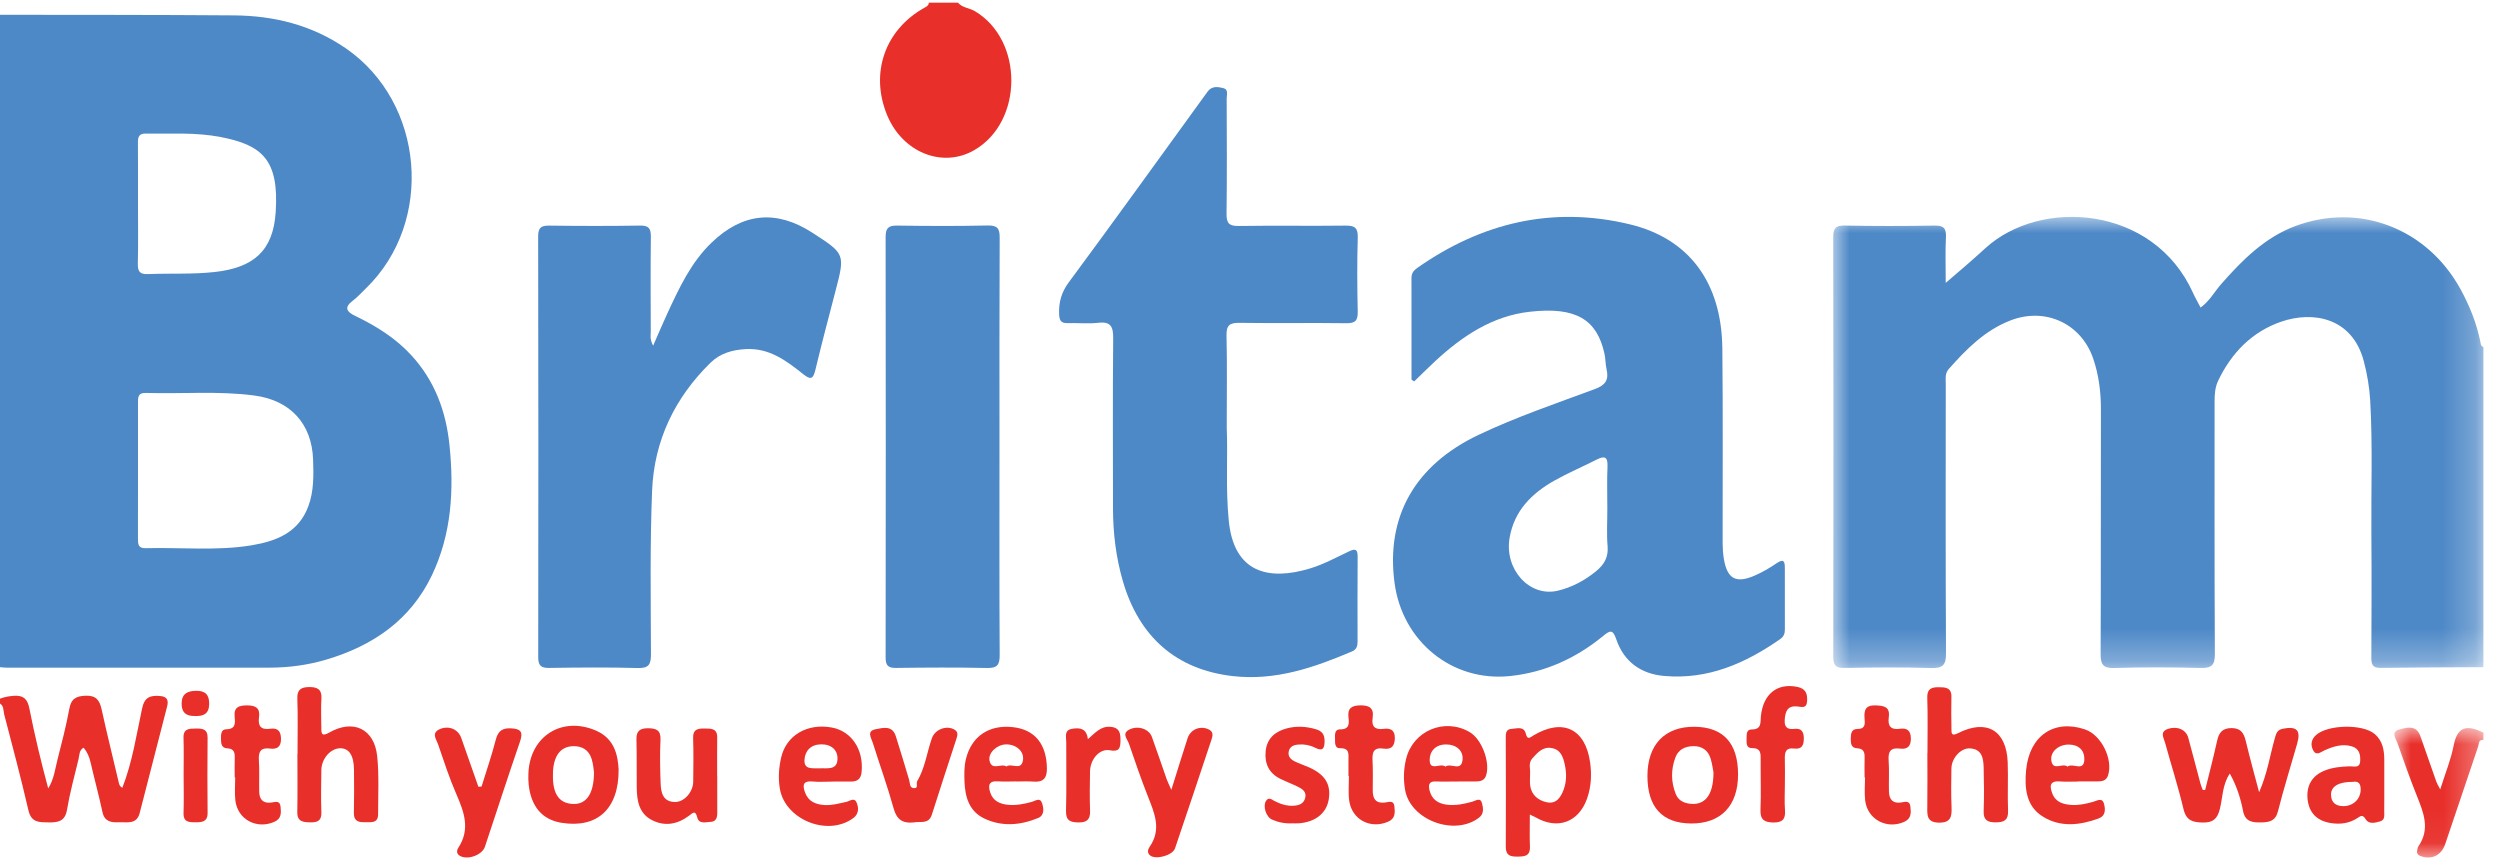
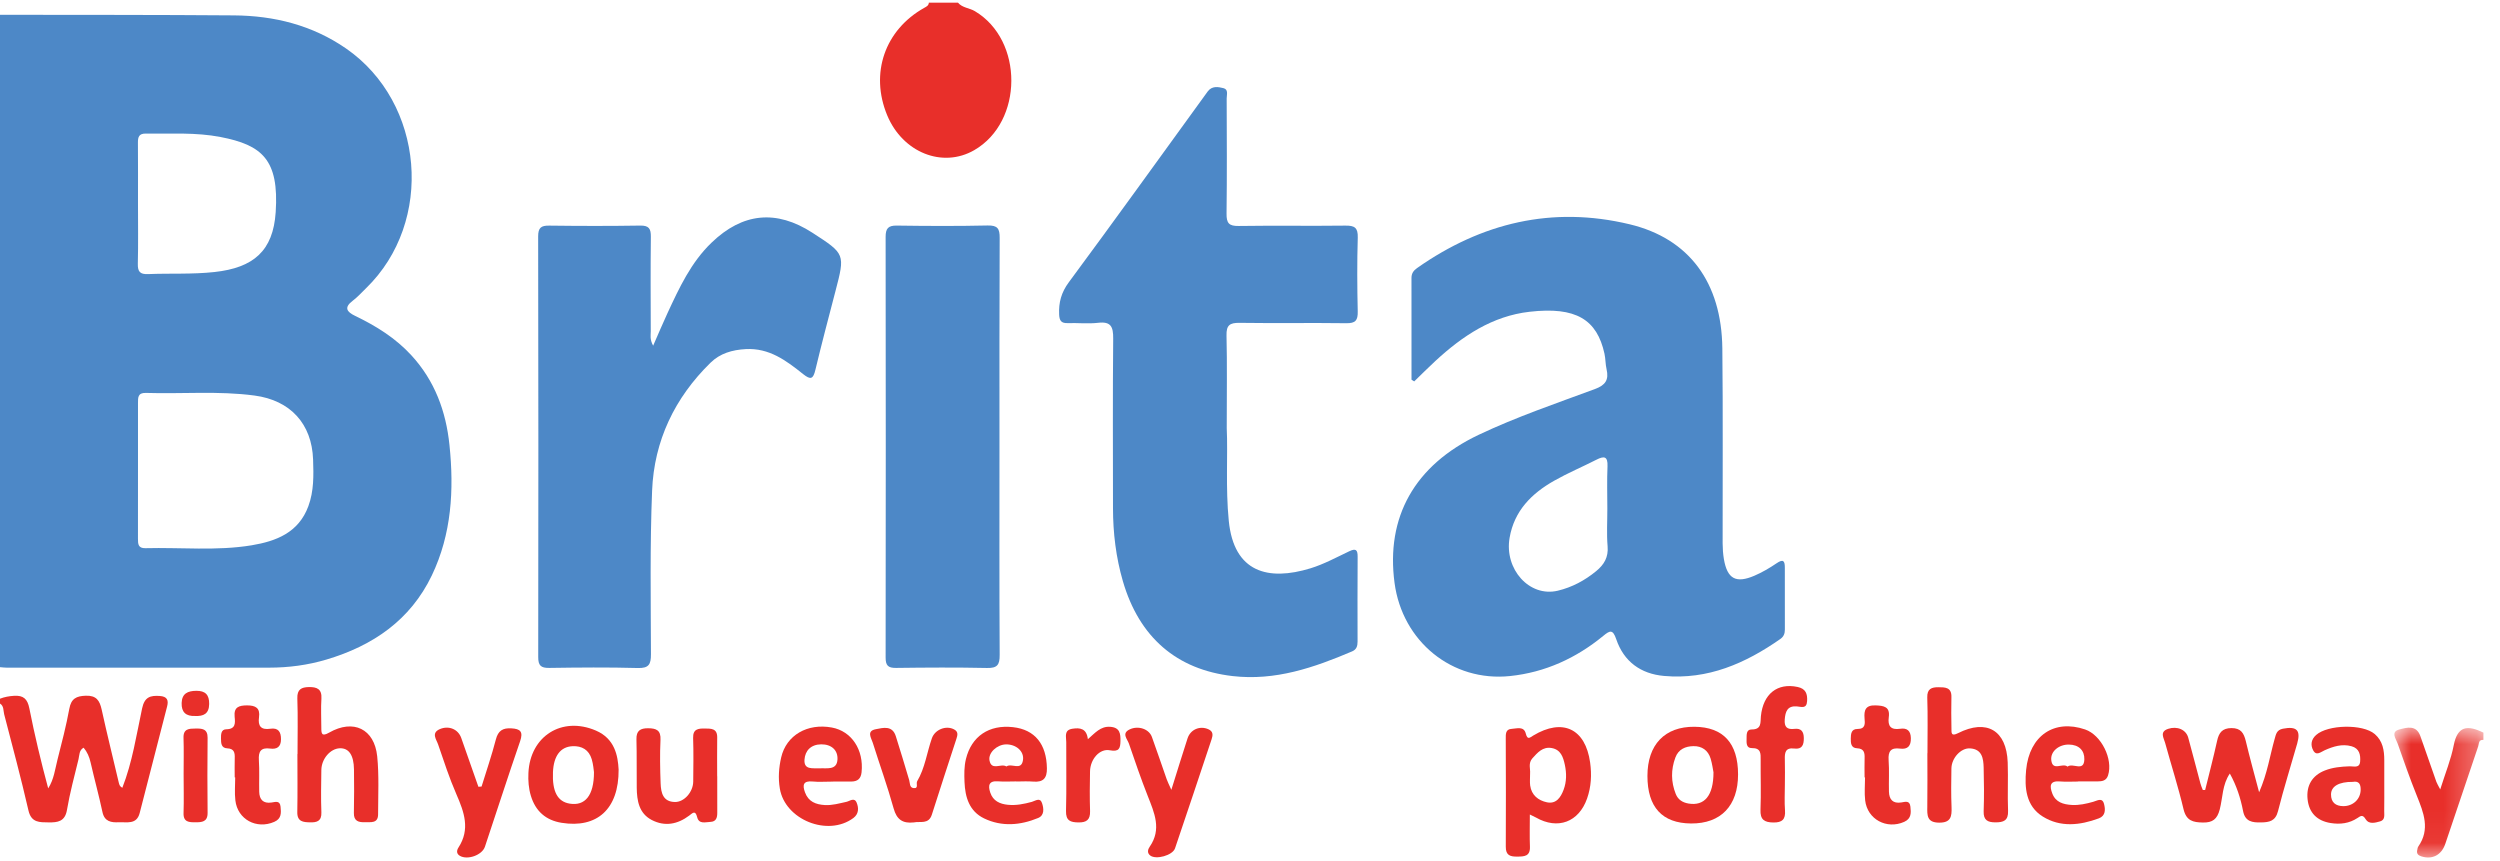
<svg xmlns="http://www.w3.org/2000/svg" xmlns:xlink="http://www.w3.org/1999/xlink" width="75.496" height="25.988" viewBox="0.0 0.0 76.0 26.0" version="1.1">
  <title>britam-digital-servies-logo</title>
  <defs>
    <polygon id="path-1" points="0 0 19.766 0 19.766 13.715 0 13.715" />
    <polygon id="path-3" points="0 1.77635684e-15 2.707 1.77635684e-15 2.707 3.947 0 3.947" />
  </defs>
  <g id="Artwork" stroke="none" stroke-width="1" fill="none" fill-rule="evenodd">
    <g id="Digital-Services-Clients" transform="translate(-213, -49)">
      <g id="britam-digital-servies-logo" transform="translate(213, 49)">
        <path d="M4.195,6.097 C4.195,6.71 4.205,7.323 4.19,7.936 C4.184,8.177 4.256,8.262 4.501,8.252 C5.173,8.224 5.845,8.263 6.519,8.189 C7.706,8.059 8.303,7.549 8.381,6.37 C8.487,4.766 7.962,4.328 6.703,4.084 C5.951,3.938 5.189,3.99 4.43,3.98 C4.221,3.978 4.192,4.088 4.193,4.258 C4.198,4.871 4.195,5.484 4.195,6.097 M4.195,14.236 C4.195,14.923 4.196,15.61 4.194,16.296 C4.194,16.455 4.198,16.589 4.42,16.584 C5.497,16.556 6.582,16.673 7.651,16.496 C8.393,16.372 9.077,16.114 9.374,15.308 C9.545,14.845 9.534,14.368 9.518,13.891 C9.481,12.801 8.826,12.089 7.739,11.944 C6.64,11.797 5.535,11.899 4.433,11.864 C4.187,11.857 4.195,12.008 4.195,12.175 C4.197,12.862 4.196,13.549 4.195,14.236 M0,0.369 C2.37,0.373 4.74,0.368 7.111,0.387 C8.337,0.396 9.492,0.684 10.518,1.392 C12.904,3.041 13.208,6.659 11.129,8.68 C10.997,8.809 10.872,8.948 10.727,9.058 C10.45,9.268 10.537,9.398 10.798,9.523 C11.432,9.828 12.024,10.196 12.506,10.721 C13.216,11.493 13.559,12.424 13.664,13.449 C13.805,14.811 13.73,16.153 13.128,17.411 C12.475,18.773 11.334,19.55 9.923,19.97 C9.356,20.139 8.772,20.216 8.18,20.216 C5.527,20.217 2.873,20.217 0.22,20.217 C0.147,20.217 0.073,20.207 0,20.201 C0,13.59 0,6.98 0,0.369" id="Fill-1" fill="#4D88C7" />
        <g id="Group-5" transform="translate(55.73, 6.512)">
          <mask id="mask-2" fill="white">
            <use xlink:href="#path-1" />
          </mask>
          <g id="Clip-4" />
-           <path d="M19.766,13.689 C18.722,13.695 17.678,13.696 16.634,13.711 C16.387,13.715 16.358,13.596 16.359,13.394 C16.365,12.153 16.37,10.912 16.36,9.671 C16.349,8.308 16.402,6.944 16.324,5.581 C16.3,5.174 16.232,4.777 16.129,4.385 C15.778,3.059 14.586,2.854 13.619,3.186 C12.735,3.49 12.111,4.13 11.705,4.974 C11.606,5.179 11.593,5.397 11.593,5.621 C11.595,8.177 11.587,10.733 11.602,13.288 C11.604,13.637 11.497,13.721 11.166,13.713 C10.294,13.692 9.42,13.687 8.549,13.715 C8.188,13.727 8.127,13.595 8.129,13.274 C8.14,10.805 8.132,8.335 8.138,5.865 C8.139,5.332 8.076,4.813 7.903,4.307 C7.535,3.233 6.435,2.735 5.374,3.154 C4.604,3.457 4.047,4.022 3.514,4.623 C3.39,4.763 3.421,4.922 3.421,5.077 C3.419,7.805 3.414,10.533 3.428,13.261 C3.43,13.609 3.348,13.725 2.985,13.715 C2.102,13.688 1.216,13.698 0.332,13.712 C0.07,13.716 0.001,13.63 0.001,13.375 C0.008,9.123 0.008,4.872 0,0.62 C0,0.348 0.068,0.259 0.349,0.264 C1.258,0.282 2.168,0.281 3.077,0.265 C3.357,0.26 3.44,0.348 3.426,0.623 C3.404,1.047 3.42,1.474 3.42,2.007 C3.878,1.616 4.256,1.291 4.617,0.96 C6.301,-0.587 9.738,-0.352 10.939,2.314 C11.004,2.459 11.084,2.596 11.168,2.757 C11.445,2.557 11.593,2.27 11.8,2.036 C12.438,1.312 13.117,0.63 14.039,0.283 C15.99,-0.451 18.057,0.351 19.07,2.199 C19.344,2.699 19.553,3.219 19.669,3.776 C19.684,3.846 19.677,3.927 19.766,3.957 L19.766,13.689 Z" id="Fill-3" fill="#4D88C7" mask="url(#mask-2)" />
        </g>
        <path d="M29.122,0 C29.255,0.159 29.468,0.159 29.635,0.258 C31.121,1.139 31.114,3.621 29.617,4.484 C28.652,5.041 27.441,4.556 26.971,3.425 C26.441,2.148 26.898,0.827 28.102,0.155 C28.166,0.12 28.233,0.087 28.237,0 L29.122,0 Z" id="Fill-6" fill="#E82F2A" />
        <path d="M0,21.16 C0.136,21.106 0.275,21.082 0.424,21.072 C0.711,21.053 0.835,21.165 0.892,21.453 C1.053,22.266 1.246,23.074 1.465,23.886 C1.64,23.613 1.674,23.302 1.749,23.007 C1.879,22.497 2.012,21.985 2.107,21.467 C2.163,21.156 2.32,21.078 2.61,21.069 C2.93,21.059 3.03,21.215 3.091,21.491 C3.253,22.234 3.438,22.971 3.611,23.711 C3.626,23.773 3.641,23.829 3.719,23.868 C4.024,23.089 4.147,22.264 4.32,21.455 C4.394,21.107 4.569,21.057 4.859,21.077 C5.082,21.093 5.13,21.205 5.08,21.396 C4.802,22.476 4.525,23.557 4.246,24.637 C4.153,24.996 3.854,24.905 3.611,24.916 C3.381,24.927 3.176,24.898 3.114,24.603 C3.007,24.1 2.869,23.603 2.755,23.101 C2.716,22.93 2.652,22.779 2.542,22.649 C2.402,22.725 2.417,22.875 2.387,22.999 C2.262,23.512 2.124,24.022 2.036,24.541 C1.976,24.897 1.751,24.924 1.479,24.92 C1.208,24.916 0.952,24.936 0.865,24.557 C0.64,23.578 0.38,22.606 0.127,21.634 C0.098,21.523 0.123,21.384 0,21.307 L0,21.16 Z" id="Fill-8" fill="#E82F2A" />
        <g id="Group-12" transform="translate(72.789, 22.04)">
          <mask id="mask-4" fill="white">
            <use xlink:href="#path-3" />
          </mask>
          <g id="Clip-11" />
          <path d="M2.707,0.372 C2.554,0.358 2.576,0.489 2.547,0.572 C2.213,1.557 1.881,2.544 1.549,3.53 C1.432,3.876 1.15,4.021 0.814,3.911 C0.717,3.879 0.67,3.825 0.695,3.721 C0.704,3.686 0.706,3.644 0.726,3.616 C1.096,3.087 0.888,2.582 0.681,2.066 C0.471,1.543 0.284,1.011 0.098,0.48 C0.047,0.336 -0.119,0.128 0.145,0.057 C0.374,-0.005 0.669,-0.094 0.792,0.262 C0.952,0.725 1.114,1.187 1.277,1.648 C1.296,1.701 1.328,1.749 1.394,1.878 C1.55,1.381 1.722,0.965 1.805,0.533 C1.919,-0.055 2.225,-0.085 2.707,0.151 L2.707,0.372 Z" id="Fill-10" fill="#E82F2A" mask="url(#mask-4)" />
        </g>
        <path d="M48.863,15.385 C48.863,14.956 48.849,14.526 48.868,14.098 C48.881,13.784 48.763,13.776 48.528,13.896 C48.103,14.113 47.66,14.299 47.245,14.534 C46.561,14.922 46.034,15.445 45.892,16.267 C45.726,17.224 46.495,18.081 47.355,17.877 C47.788,17.774 48.176,17.567 48.523,17.282 C48.765,17.083 48.9,16.86 48.871,16.525 C48.839,16.147 48.864,15.765 48.863,15.385 M42.91,11.462 C42.91,10.431 42.911,9.401 42.909,8.37 C42.908,8.231 42.972,8.143 43.08,8.067 C45.041,6.691 47.192,6.174 49.539,6.737 C51.353,7.171 52.336,8.511 52.359,10.507 C52.381,12.484 52.365,14.462 52.368,16.439 C52.369,16.598 52.38,16.758 52.406,16.915 C52.509,17.516 52.77,17.663 53.336,17.42 C53.571,17.319 53.796,17.187 54.008,17.043 C54.212,16.904 54.26,16.969 54.259,17.179 C54.257,17.806 54.257,18.432 54.26,19.059 C54.261,19.18 54.223,19.273 54.124,19.343 C53.062,20.086 51.92,20.587 50.588,20.468 C49.877,20.405 49.363,20.031 49.132,19.347 C49.028,19.041 48.937,19.087 48.738,19.251 C47.913,19.928 46.973,20.359 45.906,20.471 C44.149,20.656 42.631,19.424 42.394,17.638 C42.129,15.652 42.988,14.067 44.961,13.133 C46.1,12.594 47.302,12.184 48.487,11.746 C48.811,11.626 48.913,11.463 48.84,11.145 C48.804,10.99 48.81,10.826 48.776,10.671 C48.548,9.635 47.914,9.235 46.499,9.397 C45.367,9.526 44.46,10.133 43.642,10.887 C43.421,11.091 43.208,11.305 42.992,11.514 C42.964,11.496 42.937,11.479 42.91,11.462" id="Fill-13" fill="#4D88C7" />
        <path d="M37.293,12.935 C37.33,13.741 37.255,14.746 37.355,15.753 C37.51,17.323 38.553,17.59 39.839,17.196 C40.246,17.071 40.629,16.862 41.017,16.678 C41.215,16.584 41.274,16.63 41.272,16.844 C41.266,17.704 41.269,18.564 41.27,19.423 C41.27,19.556 41.241,19.663 41.105,19.721 C39.944,20.215 38.768,20.622 37.472,20.472 C35.77,20.275 34.632,19.295 34.135,17.586 C33.925,16.861 33.836,16.121 33.835,15.368 C33.834,13.649 33.825,11.929 33.841,10.21 C33.844,9.854 33.774,9.685 33.378,9.733 C33.076,9.768 32.765,9.732 32.458,9.742 C32.267,9.748 32.207,9.673 32.198,9.484 C32.181,9.116 32.262,8.811 32.493,8.499 C33.88,6.625 35.24,4.731 36.609,2.845 C36.645,2.795 36.68,2.745 36.717,2.696 C36.846,2.526 37.03,2.559 37.19,2.598 C37.353,2.637 37.29,2.802 37.291,2.914 C37.295,4.081 37.302,5.248 37.287,6.415 C37.284,6.7 37.358,6.794 37.656,6.789 C38.736,6.772 39.817,6.792 40.898,6.778 C41.178,6.774 41.285,6.839 41.276,7.142 C41.254,7.89 41.258,8.64 41.275,9.389 C41.281,9.661 41.206,9.749 40.925,9.745 C39.845,9.73 38.764,9.75 37.683,9.734 C37.385,9.73 37.278,9.804 37.286,10.119 C37.307,10.991 37.293,11.863 37.293,12.935" id="Fill-15" fill="#4D88C7" />
        <path d="M19.856,10.428 C20.018,10.059 20.149,9.745 20.293,9.436 C20.65,8.668 21.005,7.898 21.631,7.296 C22.576,6.386 23.6,6.284 24.701,6.997 C25.694,7.64 25.693,7.64 25.397,8.774 C25.19,9.569 24.979,10.363 24.788,11.162 C24.721,11.441 24.649,11.478 24.414,11.291 C23.905,10.884 23.387,10.493 22.671,10.532 C22.259,10.555 21.89,10.661 21.599,10.947 C20.51,12.013 19.885,13.318 19.824,14.834 C19.757,16.489 19.784,18.149 19.789,19.806 C19.79,20.116 19.726,20.237 19.386,20.227 C18.49,20.202 17.593,20.211 16.696,20.224 C16.442,20.227 16.361,20.152 16.362,19.892 C16.368,15.63 16.368,11.369 16.36,7.108 C16.36,6.844 16.445,6.774 16.697,6.778 C17.618,6.79 18.54,6.792 19.46,6.777 C19.73,6.772 19.789,6.873 19.786,7.12 C19.775,8.078 19.78,9.035 19.783,9.993 C19.783,10.111 19.749,10.235 19.856,10.428" id="Fill-17" fill="#4D88C7" />
        <path d="M30.384,13.491 C30.384,15.604 30.378,17.717 30.39,19.83 C30.392,20.131 30.317,20.233 30.005,20.226 C29.084,20.206 28.162,20.212 27.239,20.224 C26.998,20.227 26.922,20.15 26.923,19.908 C26.93,15.645 26.928,11.382 26.923,7.119 C26.923,6.867 27,6.773 27.262,6.777 C28.183,6.79 29.105,6.795 30.026,6.774 C30.328,6.768 30.392,6.87 30.39,7.152 C30.38,9.265 30.384,11.378 30.384,13.491" id="Fill-19" fill="#4D88C7" />
        <path d="M67.037,23.934 C67.159,23.437 67.29,22.941 67.4,22.441 C67.454,22.193 67.558,22.055 67.837,22.053 C68.123,22.052 68.213,22.206 68.272,22.447 C68.388,22.935 68.523,23.42 68.677,24.004 C68.93,23.426 69.004,22.895 69.148,22.387 C69.189,22.245 69.207,22.109 69.4,22.072 C69.819,21.991 69.95,22.116 69.835,22.522 C69.641,23.207 69.425,23.886 69.252,24.576 C69.175,24.881 68.99,24.917 68.737,24.921 C68.472,24.927 68.252,24.9 68.189,24.573 C68.114,24.183 67.992,23.805 67.787,23.435 C67.555,23.774 67.573,24.169 67.48,24.527 C67.403,24.822 67.263,24.93 66.968,24.924 C66.668,24.919 66.465,24.873 66.38,24.521 C66.219,23.841 66.004,23.174 65.819,22.5 C65.778,22.35 65.644,22.164 65.912,22.076 C66.184,21.986 66.454,22.097 66.522,22.343 C66.65,22.804 66.766,23.268 66.891,23.73 C66.909,23.801 66.939,23.868 66.966,23.936 C66.989,23.935 67.013,23.935 67.037,23.934" id="Fill-21" fill="#E82F2A" />
        <path d="M46.515,23.423 C46.515,23.578 46.503,23.69 46.517,23.798 C46.557,24.092 46.763,24.253 47.025,24.309 C47.307,24.369 47.446,24.16 47.533,23.93 C47.626,23.683 47.626,23.427 47.571,23.169 C47.52,22.932 47.447,22.708 47.169,22.659 C46.899,22.612 46.74,22.8 46.584,22.973 C46.452,23.119 46.527,23.301 46.515,23.423 M46.507,24.68 C46.507,25.048 46.498,25.355 46.51,25.661 C46.52,25.956 46.334,25.958 46.122,25.96 C45.908,25.962 45.774,25.922 45.776,25.659 C45.784,24.566 45.777,23.473 45.775,22.38 C45.775,22.244 45.763,22.086 45.954,22.077 C46.112,22.068 46.327,21.986 46.385,22.223 C46.436,22.425 46.509,22.341 46.609,22.281 C47.504,21.742 48.197,22.068 48.34,23.101 C48.391,23.469 48.373,23.836 48.248,24.192 C47.996,24.912 47.357,25.151 46.693,24.772 C46.654,24.75 46.611,24.731 46.507,24.68" id="Fill-23" fill="#E82F2A" />
        <path d="M58.595,22.818 C58.595,22.253 58.608,21.687 58.589,21.123 C58.581,20.857 58.722,20.81 58.927,20.811 C59.128,20.812 59.331,20.809 59.323,21.108 C59.314,21.427 59.32,21.746 59.324,22.066 C59.326,22.193 59.307,22.317 59.523,22.208 C60.396,21.766 60.998,22.121 61.034,23.095 C61.052,23.586 61.025,24.079 61.045,24.569 C61.057,24.866 60.906,24.92 60.662,24.919 C60.428,24.919 60.294,24.855 60.303,24.582 C60.319,24.141 60.315,23.698 60.303,23.256 C60.296,22.978 60.257,22.692 59.889,22.67 C59.612,22.653 59.329,22.962 59.323,23.278 C59.316,23.671 59.311,24.065 59.327,24.458 C59.337,24.738 59.31,24.931 58.948,24.928 C58.572,24.925 58.586,24.701 58.59,24.44 C58.598,23.899 58.592,23.359 58.592,22.818 C58.593,22.818 58.594,22.818 58.595,22.818" id="Fill-25" fill="#E82F2A" />
        <path d="M9.045,22.842 C9.045,22.278 9.059,21.713 9.039,21.15 C9.03,20.875 9.163,20.811 9.39,20.806 C9.631,20.802 9.79,20.863 9.771,21.158 C9.752,21.451 9.768,21.746 9.768,22.04 C9.768,22.221 9.777,22.322 10.009,22.189 C10.742,21.771 11.381,22.076 11.467,22.911 C11.526,23.494 11.494,24.087 11.494,24.675 C11.494,24.964 11.262,24.907 11.089,24.914 C10.902,24.921 10.752,24.881 10.758,24.634 C10.768,24.193 10.766,23.751 10.761,23.309 C10.755,22.871 10.603,22.655 10.326,22.667 C10.039,22.68 9.773,22.99 9.769,23.329 C9.764,23.758 9.753,24.188 9.77,24.616 C9.78,24.885 9.63,24.924 9.426,24.919 C9.221,24.914 9.032,24.901 9.038,24.608 C9.049,24.02 9.041,23.431 9.041,22.842 C9.043,22.842 9.044,22.842 9.045,22.842" id="Fill-27" fill="#E82F2A" />
        <path d="M52.09,23.398 C52.073,23.313 52.052,23.142 52.003,22.981 C51.927,22.73 51.739,22.597 51.481,22.602 C51.237,22.606 51.025,22.695 50.931,22.949 C50.794,23.318 50.797,23.688 50.942,24.054 C51.011,24.229 51.149,24.316 51.331,24.347 C51.813,24.427 52.09,24.113 52.09,23.398 M51.408,24.953 C50.531,24.946 50.082,24.457 50.082,23.508 C50.082,22.557 50.609,22.005 51.512,22.013 C52.388,22.021 52.836,22.51 52.837,23.461 C52.838,24.414 52.315,24.96 51.408,24.953" id="Fill-29" fill="#E82F2A" />
        <path d="M35.609,23.93 C35.793,23.343 35.943,22.854 36.101,22.367 C36.19,22.093 36.478,21.974 36.734,22.088 C36.889,22.157 36.873,22.272 36.832,22.395 C36.464,23.5 36.096,24.605 35.721,25.708 C35.647,25.925 35.14,26.062 34.966,25.926 C34.862,25.845 34.898,25.736 34.95,25.661 C35.32,25.128 35.093,24.629 34.891,24.116 C34.684,23.592 34.502,23.058 34.319,22.525 C34.27,22.383 34.087,22.213 34.344,22.092 C34.606,21.969 34.931,22.081 35.018,22.323 C35.173,22.749 35.316,23.179 35.467,23.607 C35.495,23.687 35.534,23.762 35.609,23.93" id="Fill-31" fill="#E82F2A" />
        <path d="M21.804,23.518 C21.804,23.886 21.802,24.255 21.805,24.623 C21.806,24.774 21.774,24.898 21.595,24.905 C21.443,24.912 21.248,24.98 21.194,24.762 C21.137,24.534 21.053,24.638 20.951,24.714 C20.598,24.978 20.212,25.054 19.813,24.847 C19.423,24.643 19.363,24.261 19.357,23.868 C19.351,23.377 19.361,22.886 19.348,22.395 C19.34,22.131 19.468,22.056 19.706,22.058 C19.95,22.06 20.094,22.117 20.079,22.412 C20.058,22.853 20.067,23.296 20.083,23.737 C20.094,24.018 20.154,24.297 20.522,24.3 C20.804,24.302 21.071,23.992 21.074,23.68 C21.078,23.238 21.086,22.796 21.071,22.354 C21.062,22.076 21.232,22.064 21.427,22.066 C21.616,22.068 21.808,22.06 21.803,22.34 C21.797,22.732 21.802,23.125 21.802,23.518 C21.802,23.518 21.803,23.518 21.804,23.518" id="Fill-33" fill="#E82F2A" />
        <path d="M14.64,23.83 C14.787,23.354 14.949,22.882 15.074,22.4 C15.143,22.131 15.285,22.046 15.544,22.061 C15.822,22.076 15.911,22.163 15.811,22.454 C15.444,23.518 15.099,24.591 14.742,25.659 C14.657,25.915 14.214,26.072 13.981,25.937 C13.863,25.868 13.886,25.763 13.938,25.683 C14.3,25.126 14.11,24.606 13.875,24.066 C13.66,23.573 13.493,23.059 13.318,22.549 C13.266,22.396 13.1,22.201 13.372,22.084 C13.644,21.968 13.927,22.087 14.021,22.351 C14.198,22.846 14.37,23.342 14.543,23.837 C14.576,23.835 14.608,23.832 14.64,23.83" id="Fill-35" fill="#E82F2A" />
        <path d="M18.057,23.392 C18.047,23.332 18.037,23.159 17.988,22.998 C17.903,22.716 17.691,22.589 17.402,22.604 C17.036,22.622 16.831,22.901 16.81,23.392 C16.785,23.982 16.949,24.29 17.321,24.35 C17.783,24.425 18.058,24.108 18.057,23.392 M18.806,23.314 C18.814,24.524 18.143,25.104 17.075,24.933 C16.593,24.856 16.279,24.579 16.138,24.11 C16.07,23.884 16.053,23.653 16.064,23.418 C16.114,22.299 17.082,21.684 18.116,22.129 C18.691,22.376 18.784,22.895 18.806,23.314" id="Fill-37" fill="#E82F2A" />
        <path d="M71.527,23.688 C71.105,23.684 70.864,23.821 70.863,24.071 C70.862,24.311 71.003,24.424 71.234,24.426 C71.534,24.428 71.756,24.214 71.764,23.938 C71.769,23.755 71.71,23.655 71.527,23.688 M72.482,23.769 C72.482,24.038 72.484,24.308 72.48,24.578 C72.479,24.696 72.514,24.843 72.356,24.889 C72.203,24.933 72.013,24.984 71.917,24.825 C71.826,24.673 71.766,24.721 71.667,24.787 C71.419,24.951 71.143,24.986 70.855,24.94 C70.433,24.874 70.192,24.624 70.15,24.213 C70.108,23.804 70.287,23.496 70.673,23.343 C70.915,23.247 71.171,23.224 71.43,23.215 C71.549,23.21 71.73,23.283 71.748,23.072 C71.765,22.866 71.725,22.671 71.486,22.605 C71.197,22.525 70.929,22.612 70.668,22.728 C70.551,22.78 70.417,22.909 70.321,22.73 C70.235,22.569 70.257,22.399 70.41,22.263 C70.769,21.944 71.827,21.923 72.19,22.233 C72.438,22.444 72.482,22.731 72.482,23.033 C72.482,23.278 72.482,23.523 72.482,23.769" id="Fill-39" fill="#E82F2A" />
        <path d="M62.853,23.225 C63.012,23.096 63.352,23.399 63.364,23.005 C63.372,22.733 63.197,22.557 62.894,22.554 C62.594,22.55 62.328,22.76 62.359,23.029 C62.4,23.38 62.703,23.096 62.853,23.225 L62.853,23.225 Z M63.176,23.678 C62.992,23.678 62.806,23.691 62.624,23.675 C62.303,23.648 62.308,23.823 62.389,24.039 C62.491,24.309 62.724,24.374 62.982,24.39 C63.206,24.403 63.421,24.354 63.634,24.294 C63.758,24.26 63.909,24.152 63.963,24.361 C64.006,24.527 64.014,24.72 63.803,24.798 C63.229,25.01 62.638,25.077 62.1,24.742 C61.586,24.422 61.543,23.864 61.594,23.328 C61.694,22.279 62.45,21.774 63.388,22.095 C63.879,22.264 64.243,22.997 64.085,23.49 C64.032,23.655 63.905,23.673 63.765,23.674 C63.569,23.676 63.372,23.674 63.176,23.674 L63.176,23.678 Z" id="Fill-41" fill="#E82F2A" />
-         <path d="M43.941,23.225 C44.102,23.097 44.425,23.396 44.462,23.011 C44.488,22.733 44.262,22.549 43.962,22.55 C43.641,22.55 43.46,22.756 43.462,23.025 C43.464,23.381 43.793,23.098 43.941,23.225 M44.251,23.677 C44.054,23.677 43.857,23.686 43.661,23.675 C43.438,23.662 43.415,23.781 43.459,23.952 C43.529,24.227 43.723,24.351 43.992,24.383 C44.254,24.414 44.505,24.361 44.755,24.292 C44.864,24.262 45.004,24.147 45.054,24.341 C45.091,24.488 45.119,24.657 44.96,24.778 C44.213,25.347 42.88,24.85 42.716,23.938 C42.659,23.62 42.669,23.302 42.746,22.987 C42.956,22.134 43.911,21.731 44.674,22.173 C45.038,22.383 45.299,23.061 45.184,23.472 C45.132,23.66 44.994,23.675 44.84,23.676 C44.644,23.677 44.447,23.676 44.251,23.677" id="Fill-43" fill="#E82F2A" />
        <path d="M30.595,23.22 C30.752,23.107 31.045,23.364 31.098,23.031 C31.143,22.757 30.884,22.54 30.575,22.549 C30.309,22.557 30.035,22.804 30.081,23.039 C30.145,23.363 30.431,23.114 30.595,23.22 L30.595,23.22 Z M30.896,23.674 C30.712,23.674 30.526,23.686 30.343,23.672 C30.06,23.649 30.032,23.796 30.103,24.011 C30.187,24.267 30.393,24.361 30.641,24.385 C30.89,24.41 31.13,24.361 31.368,24.296 C31.477,24.265 31.616,24.152 31.677,24.332 C31.732,24.493 31.756,24.705 31.56,24.786 C31.02,25.009 30.457,25.059 29.917,24.799 C29.468,24.582 29.34,24.159 29.321,23.692 C29.312,23.458 29.308,23.225 29.364,22.995 C29.532,22.303 30.067,21.942 30.796,22.025 C31.461,22.1 31.815,22.541 31.826,23.275 C31.831,23.577 31.714,23.705 31.411,23.68 C31.241,23.665 31.068,23.677 30.896,23.677 L30.896,23.674 Z" id="Fill-45" fill="#E82F2A" />
        <path d="M24.91,23.277 C25.126,23.262 25.438,23.347 25.459,23.011 C25.477,22.725 25.276,22.544 24.964,22.547 C24.655,22.551 24.474,22.735 24.456,23.017 C24.437,23.329 24.705,23.267 24.91,23.277 M25.256,23.681 C25.072,23.681 24.887,23.695 24.704,23.677 C24.42,23.65 24.389,23.779 24.471,24.005 C24.574,24.29 24.799,24.377 25.076,24.393 C25.302,24.406 25.513,24.342 25.728,24.296 C25.836,24.273 25.972,24.148 26.043,24.322 C26.11,24.486 26.107,24.665 25.942,24.787 C25.165,25.365 23.863,24.838 23.707,23.892 C23.653,23.569 23.677,23.253 23.748,22.944 C23.904,22.269 24.546,21.899 25.288,22.036 C25.891,22.147 26.263,22.715 26.192,23.396 C26.17,23.598 26.066,23.676 25.881,23.678 C25.673,23.681 25.464,23.679 25.256,23.679 C25.256,23.679 25.256,23.68 25.256,23.681" id="Fill-47" fill="#E82F2A" />
        <path d="M27.779,24.921 C27.445,24.957 27.261,24.839 27.166,24.494 C26.98,23.822 26.741,23.164 26.532,22.498 C26.486,22.353 26.335,22.144 26.62,22.088 C26.848,22.044 27.127,21.963 27.233,22.301 C27.372,22.745 27.509,23.19 27.64,23.637 C27.666,23.73 27.648,23.858 27.765,23.876 C27.938,23.902 27.841,23.74 27.881,23.671 C28.122,23.265 28.177,22.797 28.329,22.363 C28.422,22.097 28.762,21.961 29.006,22.094 C29.139,22.165 29.11,22.27 29.075,22.379 C28.825,23.147 28.572,23.915 28.328,24.685 C28.23,24.99 27.973,24.879 27.779,24.921" id="Fill-49" fill="#E82F2A" />
        <path d="M54.26,23.782 C54.259,24.04 54.244,24.299 54.264,24.555 C54.284,24.829 54.179,24.927 53.908,24.923 C53.634,24.919 53.507,24.836 53.519,24.536 C53.539,24.034 53.52,23.53 53.524,23.026 C53.525,22.832 53.54,22.657 53.255,22.661 C53.085,22.664 53.093,22.503 53.096,22.382 C53.099,22.264 53.081,22.094 53.248,22.095 C53.561,22.096 53.512,21.884 53.531,21.694 C53.599,21.011 54.034,20.672 54.647,20.803 C54.897,20.856 54.949,21.013 54.936,21.233 C54.921,21.48 54.76,21.403 54.618,21.393 C54.335,21.374 54.275,21.551 54.256,21.79 C54.238,22.022 54.327,22.103 54.55,22.077 C54.755,22.052 54.835,22.159 54.836,22.358 C54.838,22.56 54.786,22.705 54.548,22.675 C54.274,22.64 54.252,22.8 54.259,23.009 C54.267,23.266 54.261,23.524 54.26,23.782" id="Fill-51" fill="#E82F2A" />
        <path d="M7.135,23.553 C7.135,23.357 7.13,23.161 7.136,22.965 C7.142,22.8 7.117,22.677 6.91,22.669 C6.721,22.661 6.72,22.507 6.718,22.371 C6.717,22.248 6.718,22.091 6.88,22.089 C7.171,22.085 7.151,21.894 7.133,21.71 C7.104,21.415 7.261,21.364 7.511,21.363 C7.771,21.363 7.914,21.443 7.874,21.724 C7.836,21.993 7.935,22.115 8.218,22.073 C8.459,22.037 8.544,22.167 8.542,22.395 C8.541,22.625 8.419,22.703 8.215,22.676 C7.93,22.637 7.852,22.764 7.87,23.031 C7.891,23.348 7.873,23.668 7.88,23.987 C7.885,24.225 8,24.353 8.254,24.316 C8.373,24.299 8.509,24.246 8.529,24.443 C8.548,24.631 8.56,24.808 8.337,24.904 C7.799,25.138 7.222,24.831 7.155,24.251 C7.128,24.021 7.15,23.786 7.15,23.553 C7.145,23.553 7.14,23.553 7.135,23.553" id="Fill-53" fill="#E82F2A" />
        <path d="M56.683,23.553 C56.683,23.357 56.678,23.16 56.684,22.964 C56.69,22.798 56.663,22.676 56.457,22.667 C56.269,22.66 56.262,22.509 56.264,22.371 C56.266,22.233 56.276,22.08 56.465,22.08 C56.718,22.081 56.696,21.913 56.682,21.752 C56.662,21.506 56.715,21.353 57.015,21.363 C57.269,21.372 57.463,21.402 57.419,21.722 C57.382,21.991 57.479,22.116 57.764,22.074 C57.974,22.042 58.085,22.133 58.09,22.357 C58.096,22.592 57.999,22.708 57.762,22.677 C57.484,22.64 57.395,22.755 57.414,23.029 C57.437,23.347 57.416,23.667 57.424,23.986 C57.43,24.223 57.544,24.355 57.799,24.314 C57.92,24.295 58.054,24.245 58.076,24.439 C58.097,24.626 58.109,24.805 57.887,24.904 C57.355,25.14 56.769,24.829 56.701,24.252 C56.674,24.022 56.697,23.786 56.697,23.553 C56.692,23.553 56.688,23.553 56.683,23.553" id="Fill-55" fill="#E82F2A" />
-         <path d="M39.278,24.948 C39.066,24.96 38.862,24.92 38.669,24.834 C38.487,24.753 38.386,24.428 38.485,24.27 C38.568,24.136 38.662,24.227 38.737,24.266 C38.927,24.364 39.121,24.429 39.336,24.413 C39.491,24.401 39.628,24.356 39.676,24.184 C39.727,23.997 39.602,23.91 39.467,23.842 C39.292,23.754 39.107,23.686 38.931,23.6 C38.578,23.429 38.439,23.137 38.476,22.756 C38.513,22.375 38.752,22.166 39.098,22.068 C39.399,21.983 39.702,21.999 40.005,22.089 C40.187,22.142 40.265,22.246 40.267,22.433 C40.269,22.651 40.229,22.778 39.976,22.649 C39.821,22.57 39.65,22.539 39.475,22.553 C39.331,22.564 39.205,22.611 39.176,22.772 C39.149,22.916 39.241,23.006 39.354,23.063 C39.497,23.134 39.65,23.183 39.795,23.247 C40.283,23.465 40.467,23.766 40.394,24.22 C40.326,24.636 40,24.902 39.499,24.947 C39.426,24.954 39.352,24.948 39.278,24.948" id="Fill-57" fill="#E82F2A" />
-         <path d="M40.993,23.512 C40.993,23.352 40.994,23.193 40.993,23.033 C40.991,22.856 41.04,22.658 40.739,22.665 C40.568,22.67 40.587,22.491 40.585,22.379 C40.582,22.267 40.566,22.09 40.735,22.092 C41.025,22.096 41.016,21.917 40.994,21.728 C40.96,21.448 41.09,21.367 41.352,21.362 C41.635,21.358 41.773,21.449 41.728,21.746 C41.69,21.998 41.791,22.111 42.054,22.077 C42.265,22.05 42.409,22.103 42.403,22.368 C42.397,22.61 42.288,22.711 42.062,22.677 C41.765,22.633 41.711,22.781 41.725,23.034 C41.741,23.34 41.732,23.648 41.731,23.955 C41.73,24.212 41.837,24.354 42.112,24.315 C42.232,24.298 42.371,24.242 42.39,24.434 C42.407,24.617 42.426,24.801 42.199,24.899 C41.658,25.133 41.089,24.834 41.014,24.247 C40.983,24.006 41.008,23.757 41.008,23.512 C41.003,23.512 40.998,23.512 40.993,23.512" id="Fill-59" fill="#E82F2A" />
        <path d="M33.071,22.391 C33.29,22.202 33.455,21.994 33.75,22.014 C34.047,22.035 34.066,22.224 34.062,22.45 C34.058,22.668 34.02,22.782 33.74,22.728 C33.432,22.667 33.145,22.996 33.137,23.366 C33.128,23.77 33.125,24.175 33.138,24.579 C33.146,24.839 33.031,24.925 32.786,24.921 C32.543,24.918 32.399,24.871 32.407,24.573 C32.426,23.875 32.41,23.176 32.414,22.478 C32.415,22.32 32.337,22.114 32.6,22.073 C32.832,22.037 33.033,22.061 33.071,22.391" id="Fill-61" fill="#E82F2A" />
        <path d="M5.582,23.455 C5.582,23.087 5.591,22.718 5.579,22.35 C5.569,22.07 5.75,22.069 5.942,22.067 C6.138,22.064 6.314,22.071 6.311,22.347 C6.303,23.109 6.303,23.87 6.311,24.631 C6.314,24.908 6.133,24.917 5.942,24.917 C5.753,24.917 5.569,24.917 5.58,24.634 C5.593,24.241 5.582,23.848 5.582,23.455 L5.582,23.455 Z" id="Fill-63" fill="#E82F2A" />
        <path d="M5.933,21.685 C5.652,21.697 5.513,21.57 5.522,21.29 C5.531,21.001 5.708,20.923 5.964,20.92 C6.243,20.917 6.362,21.04 6.359,21.321 C6.355,21.624 6.181,21.696 5.933,21.685" id="Fill-65" fill="#E82F2A" />
      </g>
    </g>
  </g>
</svg>